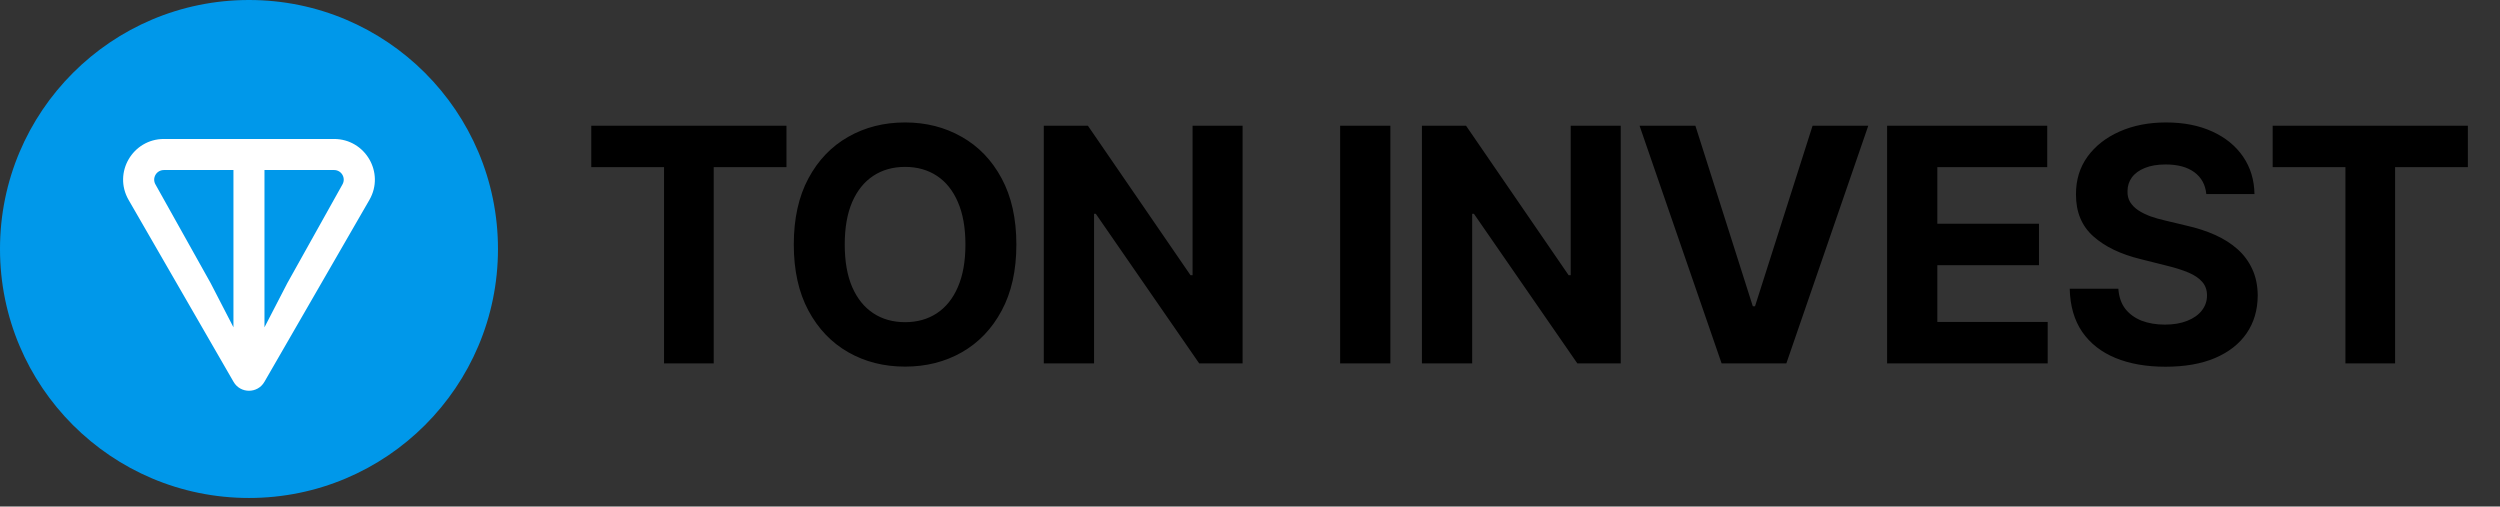
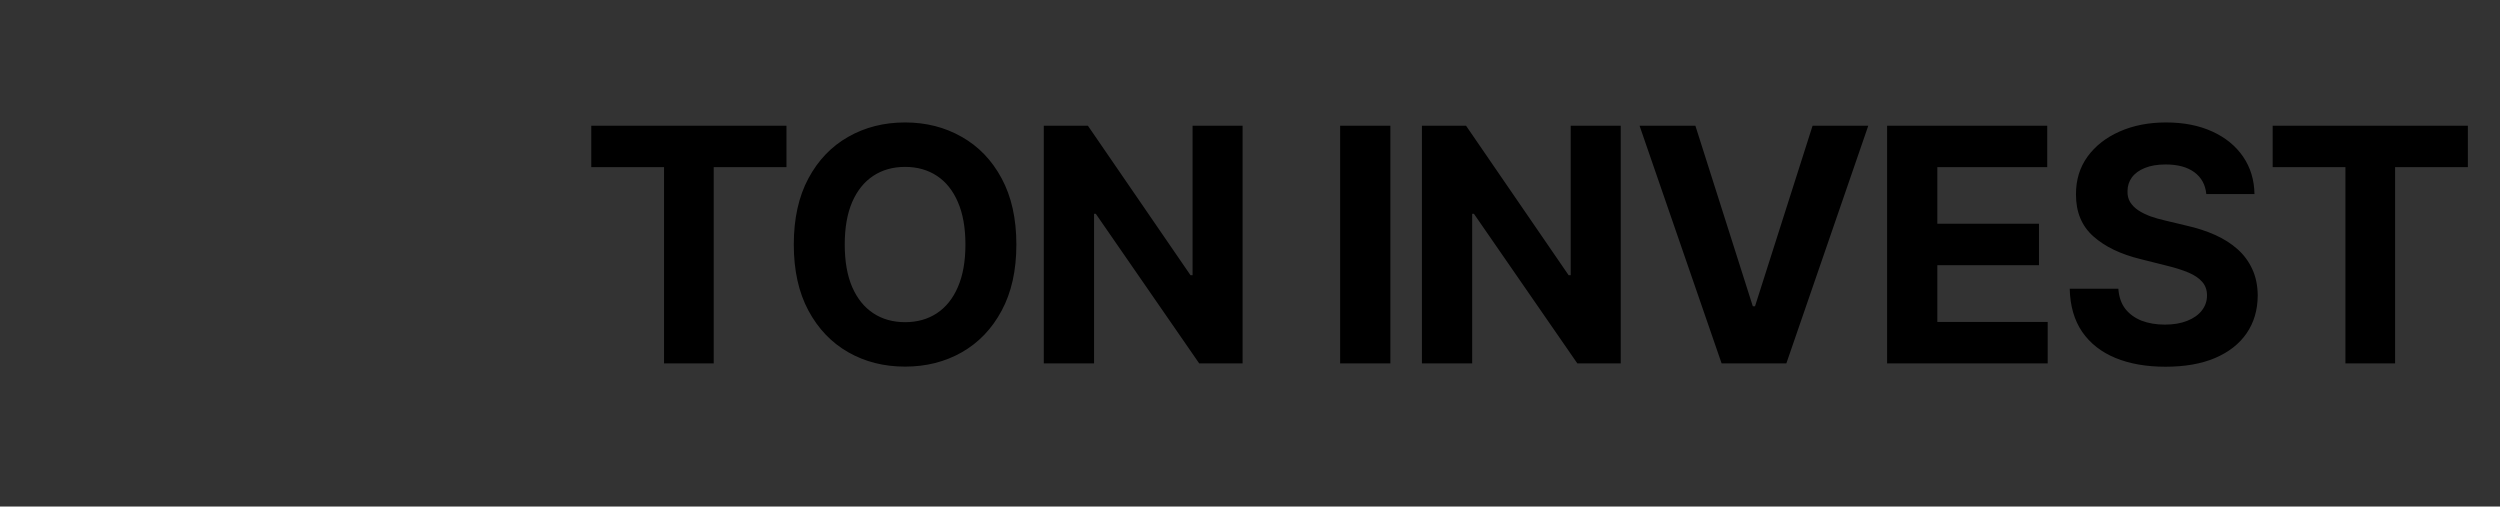
<svg xmlns="http://www.w3.org/2000/svg" width="153" height="31" viewBox="0 0 153 31" fill="none">
  <rect x="0" y="0" width="153" height="31" fill="#333333" stroke="none" />
-   <path d="M15.238 30.476C23.654 30.476 30.476 23.654 30.476 15.238C30.476 6.822 23.654 0 15.238 0C6.822 0 0 6.822 0 15.238C0 23.654 6.822 30.476 15.238 30.476Z" fill="#0098EA" />
-   <path d="M20.441 8.505H10.035C8.121 8.505 6.909 10.569 7.871 12.237L14.294 23.369C14.713 24.096 15.763 24.096 16.182 23.369L22.606 12.237C23.567 10.572 22.355 8.505 20.442 8.505H20.441ZM14.288 20.031L12.89 17.324L9.515 11.288C9.292 10.902 9.567 10.406 10.033 10.406H14.287V20.032L14.288 20.031ZM20.958 11.287L17.585 17.325L16.186 20.031V10.405H20.44C20.906 10.405 21.181 10.9 20.958 11.287Z" fill="white" />
  <path d="M36.186 10.228V7.693H48.132V10.228H43.679V22.238H40.639V10.228H36.186ZM62.202 14.966C62.202 16.552 61.901 17.901 61.3 19.014C60.704 20.127 59.889 20.976 58.857 21.564C57.83 22.146 56.674 22.437 55.391 22.437C54.099 22.437 52.938 22.144 51.911 21.556C50.883 20.969 50.072 20.119 49.475 19.007C48.878 17.894 48.58 16.547 48.58 14.966C48.58 13.379 48.878 12.03 49.475 10.917C50.072 9.805 50.883 8.957 51.911 8.375C52.938 7.788 54.099 7.494 55.391 7.494C56.674 7.494 57.83 7.788 58.857 8.375C59.889 8.957 60.704 9.805 61.3 10.917C61.901 12.03 62.202 13.379 62.202 14.966ZM59.084 14.966C59.084 13.938 58.93 13.072 58.623 12.366C58.32 11.661 57.891 11.126 57.337 10.761C56.783 10.396 56.135 10.214 55.391 10.214C54.648 10.214 53.999 10.396 53.445 10.761C52.891 11.126 52.46 11.661 52.153 12.366C51.849 13.072 51.698 13.938 51.698 14.966C51.698 15.993 51.849 16.86 52.153 17.565C52.46 18.27 52.891 18.805 53.445 19.17C53.999 19.535 54.648 19.717 55.391 19.717C56.135 19.717 56.783 19.535 57.337 19.17C57.891 18.805 58.32 18.27 58.623 17.565C58.93 16.86 59.084 15.993 59.084 14.966ZM76.046 7.693V22.238H73.39L67.062 13.084H66.956V22.238H63.88V7.693H66.579L72.858 16.841H72.985V7.693H76.046ZM85.091 7.693V22.238H82.016V7.693H85.091ZM99.188 7.693V22.238H96.532L90.204 13.084H90.097V22.238H87.022V7.693H89.721L95.999 16.841H96.127V7.693H99.188ZM103.757 7.693L107.272 18.744H107.407L110.93 7.693H114.339L109.325 22.238H105.362L100.34 7.693H103.757ZM115.49 22.238V7.693H125.291V10.228H118.565V13.694H124.786V16.23H118.565V19.703H125.319V22.238H115.49ZM135.026 11.876C134.97 11.303 134.726 10.858 134.295 10.541C133.864 10.224 133.279 10.065 132.541 10.065C132.039 10.065 131.615 10.136 131.269 10.278C130.924 10.415 130.658 10.607 130.474 10.853C130.294 11.1 130.204 11.379 130.204 11.691C130.194 11.952 130.249 12.179 130.367 12.373C130.49 12.567 130.658 12.735 130.872 12.877C131.085 13.015 131.331 13.136 131.61 13.24C131.889 13.339 132.188 13.424 132.505 13.495L133.812 13.808C134.446 13.95 135.029 14.139 135.559 14.376C136.089 14.613 136.549 14.904 136.937 15.25C137.325 15.595 137.626 16.003 137.839 16.471C138.057 16.94 138.168 17.477 138.173 18.084C138.168 18.974 137.941 19.745 137.491 20.399C137.046 21.047 136.402 21.552 135.559 21.912C134.721 22.267 133.71 22.444 132.526 22.444C131.352 22.444 130.329 22.264 129.458 21.904C128.592 21.545 127.915 21.012 127.427 20.306C126.944 19.596 126.691 18.718 126.667 17.672H129.643C129.676 18.159 129.816 18.566 130.062 18.893C130.313 19.215 130.647 19.459 131.063 19.625C131.485 19.786 131.961 19.866 132.491 19.866C133.012 19.866 133.464 19.79 133.847 19.639C134.236 19.487 134.536 19.277 134.749 19.007C134.962 18.737 135.069 18.427 135.069 18.076C135.069 17.75 134.972 17.475 134.778 17.253C134.588 17.03 134.309 16.841 133.94 16.684C133.575 16.528 133.128 16.386 132.597 16.258L131.014 15.86C129.787 15.562 128.819 15.096 128.109 14.461C127.398 13.827 127.046 12.972 127.05 11.897C127.046 11.017 127.28 10.247 127.754 9.589C128.232 8.931 128.888 8.417 129.721 8.048C130.554 7.679 131.501 7.494 132.562 7.494C133.641 7.494 134.584 7.679 135.389 8.048C136.198 8.417 136.828 8.931 137.278 9.589C137.728 10.247 137.96 11.01 137.974 11.876H135.026ZM139.087 10.228V7.693H151.033V10.228H146.58V22.238H143.54V10.228H139.087Z" fill="black" />
</svg>